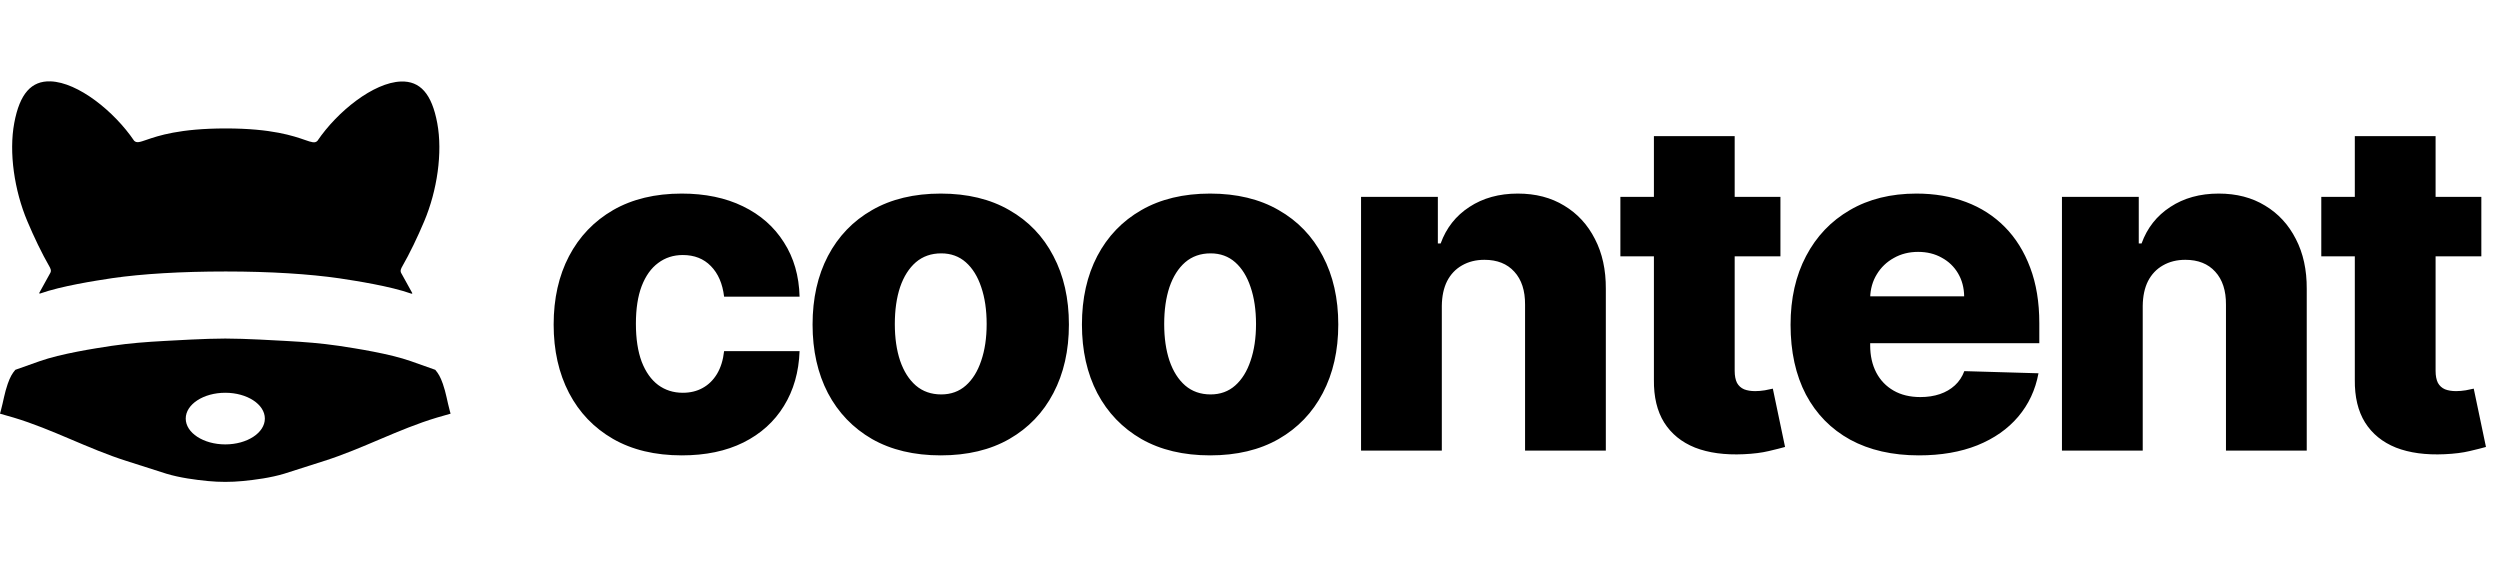
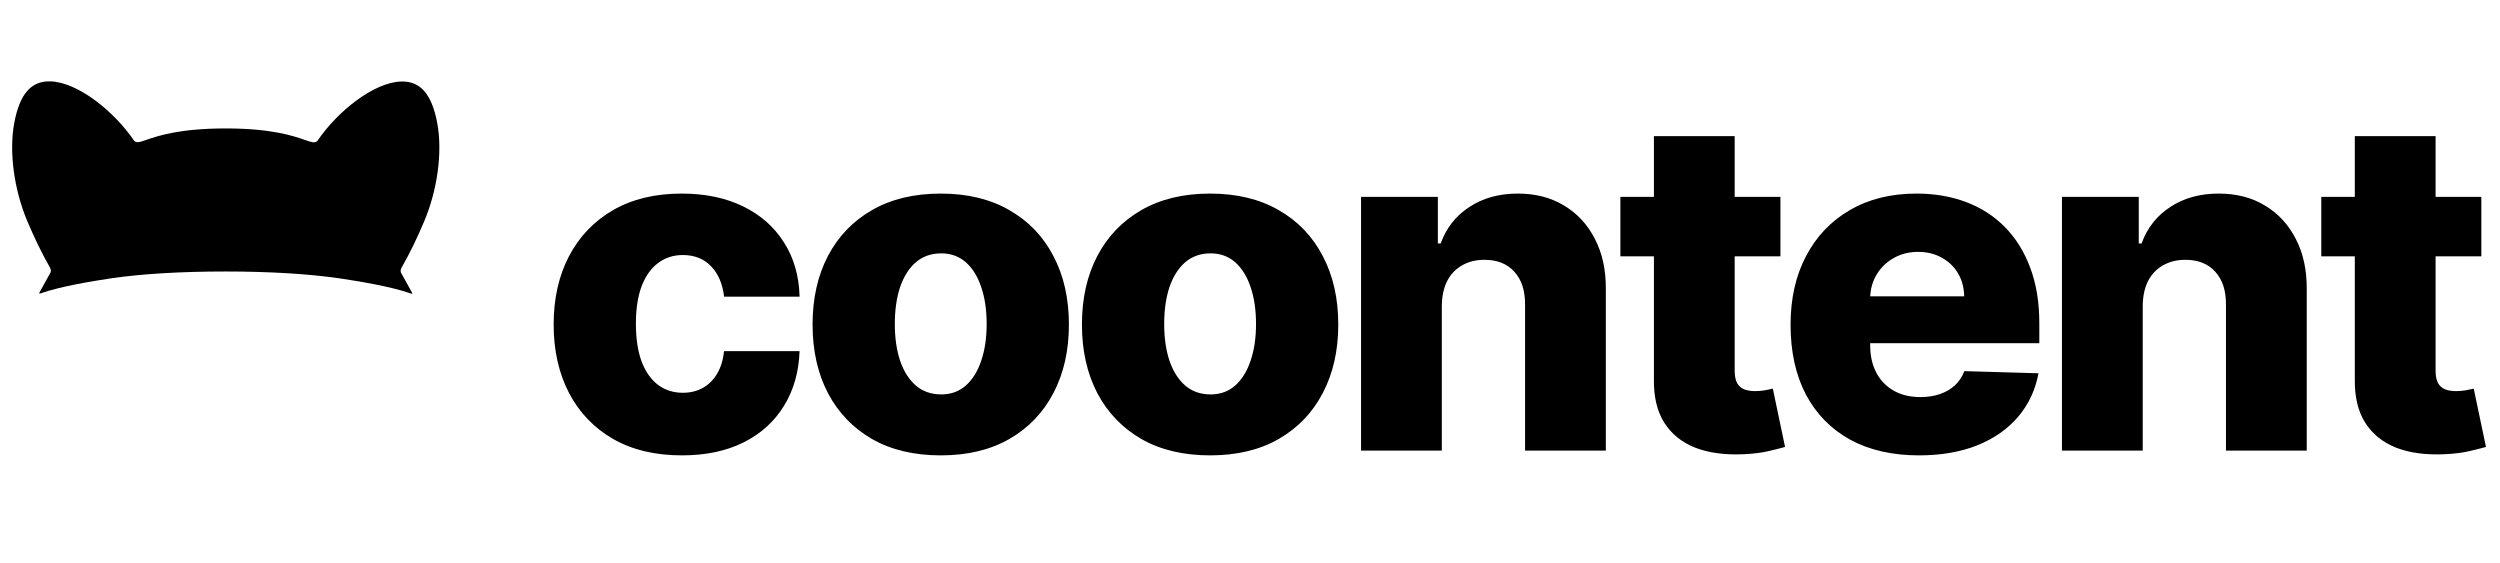
<svg xmlns="http://www.w3.org/2000/svg" width="688" height="155" viewBox="0 0 688 155" fill="none">
-   <path fill-rule="evenodd" clip-rule="evenodd" d="M45.338 93.826C47.937 93.691 56.446 93.168 62 93.168C67.554 93.168 76.063 93.691 78.662 93.826C84.03 94.124 88.133 94.437 93.265 95.176C98.023 95.897 107.223 97.326 113.094 99.402L119.785 101.774C120.632 102.794 121.179 103.662 121.873 105.635C122.767 108.18 123.061 110.39 123.767 112.994L124 113.843L120.21 114.93C109.574 118.122 99.769 123.511 89.148 126.872L78.232 130.358C74.51 131.487 70.235 132.049 66.74 132.387C63.595 132.692 60.405 132.692 57.26 132.387C53.765 132.049 49.49 131.487 45.768 130.358L34.852 126.872C24.231 123.511 14.426 118.122 3.79 114.93L0 113.843L0.233 112.994C0.939 110.39 1.233 108.18 2.127 105.635C2.821 103.662 3.368 102.794 4.215 101.774L10.906 99.402C16.777 97.326 25.977 95.897 30.735 95.176C35.867 94.437 39.97 94.124 45.338 93.826ZM62 108.088C68.009 108.088 72.888 111.271 72.888 115.193C72.888 119.114 68.009 122.298 62 122.298C55.991 122.298 51.112 119.114 51.112 115.193C51.112 111.271 55.991 108.088 62 108.088Z" fill="black" />
  <path d="M40.32 38.478C43.448 37.4 49.405 35.346 62.129 35.346C74.852 35.346 80.809 37.443 83.938 38.522C85.8 39.164 86.66 39.46 87.349 38.772C92.848 30.663 102.804 22.695 110.337 22.434C115.617 22.252 118.83 25.803 120.336 33.895C121.847 42.018 120.306 52.466 116.743 60.903C114.902 65.266 112.854 69.565 110.509 73.668L110.315 74.156C110.215 74.493 110.244 74.821 110.398 75.122L110.674 75.616L113.463 80.667L113.436 80.801L113.223 80.82C107.352 78.744 98.151 77.316 93.393 76.594C85.131 75.405 74.431 74.714 62.129 74.714C49.826 74.714 39.126 75.362 30.864 76.552C26.106 77.273 16.905 78.701 11.034 80.778L10.821 80.758L10.794 80.624L13.583 75.573L13.859 75.079C14.013 74.778 14.042 74.45 13.942 74.113L13.748 73.625C11.403 69.522 9.356 65.223 7.514 60.86C3.952 52.423 2.41 41.975 3.922 33.853C5.427 25.76 8.64 22.209 13.921 22.391C21.453 22.652 31.409 30.62 36.908 38.729C37.597 39.417 38.457 39.121 40.32 38.478Z" fill="black" />
  <path d="M187.636 125.318C180.273 125.318 173.955 123.803 168.682 120.773C163.439 117.742 159.409 113.53 156.591 108.136C153.773 102.712 152.364 96.439 152.364 89.318C152.364 82.167 153.773 75.894 156.591 70.5C159.439 65.076 163.485 60.849 168.727 57.818C174 54.788 180.288 53.273 187.591 53.273C194.045 53.273 199.667 54.439 204.455 56.773C209.273 59.106 213.03 62.409 215.727 66.682C218.455 70.924 219.894 75.909 220.045 81.636H199.273C198.848 78.061 197.636 75.258 195.636 73.227C193.667 71.197 191.091 70.182 187.909 70.182C185.333 70.182 183.076 70.909 181.136 72.364C179.197 73.788 177.682 75.909 176.591 78.727C175.53 81.515 175 84.97 175 89.091C175 93.212 175.53 96.697 176.591 99.546C177.682 102.364 179.197 104.5 181.136 105.955C183.076 107.379 185.333 108.091 187.909 108.091C189.97 108.091 191.788 107.652 193.364 106.773C194.97 105.894 196.288 104.606 197.318 102.909C198.348 101.182 199 99.091 199.273 96.636H220.045C219.833 102.394 218.394 107.424 215.727 111.727C213.091 116.03 209.379 119.379 204.591 121.773C199.833 124.136 194.182 125.318 187.636 125.318ZM258.891 125.318C251.558 125.318 245.255 123.818 239.982 120.818C234.74 117.788 230.694 113.576 227.846 108.182C225.028 102.758 223.619 96.47 223.619 89.318C223.619 82.136 225.028 75.849 227.846 70.454C230.694 65.03 234.74 60.818 239.982 57.818C245.255 54.788 251.558 53.273 258.891 53.273C266.225 53.273 272.513 54.788 277.755 57.818C283.028 60.818 287.073 65.03 289.891 70.454C292.74 75.849 294.164 82.136 294.164 89.318C294.164 96.47 292.74 102.758 289.891 108.182C287.073 113.576 283.028 117.788 277.755 120.818C272.513 123.818 266.225 125.318 258.891 125.318ZM259.028 108.545C261.694 108.545 263.952 107.727 265.8 106.091C267.649 104.455 269.058 102.182 270.028 99.273C271.028 96.364 271.528 93 271.528 89.182C271.528 85.303 271.028 81.909 270.028 79C269.058 76.091 267.649 73.818 265.8 72.182C263.952 70.546 261.694 69.727 259.028 69.727C256.27 69.727 253.937 70.546 252.028 72.182C250.149 73.818 248.71 76.091 247.71 79C246.74 81.909 246.255 85.303 246.255 89.182C246.255 93 246.74 96.364 247.71 99.273C248.71 102.182 250.149 104.455 252.028 106.091C253.937 107.727 256.27 108.545 259.028 108.545ZM333.021 125.318C325.688 125.318 319.385 123.818 314.112 120.818C308.87 117.788 304.824 113.576 301.976 108.182C299.158 102.758 297.749 96.47 297.749 89.318C297.749 82.136 299.158 75.849 301.976 70.454C304.824 65.03 308.87 60.818 314.112 57.818C319.385 54.788 325.688 53.273 333.021 53.273C340.355 53.273 346.643 54.788 351.885 57.818C357.158 60.818 361.203 65.03 364.021 70.454C366.87 75.849 368.294 82.136 368.294 89.318C368.294 96.47 366.87 102.758 364.021 108.182C361.203 113.576 357.158 117.788 351.885 120.818C346.643 123.818 340.355 125.318 333.021 125.318ZM333.158 108.545C335.824 108.545 338.082 107.727 339.93 106.091C341.779 104.455 343.188 102.182 344.158 99.273C345.158 96.364 345.658 93 345.658 89.182C345.658 85.303 345.158 81.909 344.158 79C343.188 76.091 341.779 73.818 339.93 72.182C338.082 70.546 335.824 69.727 333.158 69.727C330.4 69.727 328.067 70.546 326.158 72.182C324.279 73.818 322.84 76.091 321.84 79C320.87 81.909 320.385 85.303 320.385 89.182C320.385 93 320.87 96.364 321.84 99.273C322.84 102.182 324.279 104.455 326.158 106.091C328.067 107.727 330.4 108.545 333.158 108.545ZM396.788 84.182V124H374.56V54.182H395.697V67H396.47C398.015 62.727 400.651 59.379 404.379 56.955C408.106 54.5 412.545 53.273 417.697 53.273C422.606 53.273 426.863 54.379 430.47 56.591C434.106 58.773 436.924 61.833 438.924 65.773C440.954 69.682 441.954 74.258 441.924 79.5V124H419.697V83.864C419.727 79.985 418.742 76.954 416.742 74.773C414.773 72.591 412.03 71.5 408.515 71.5C406.182 71.5 404.121 72.015 402.333 73.046C400.576 74.046 399.212 75.485 398.242 77.364C397.303 79.242 396.818 81.515 396.788 84.182ZM489.975 54.182V70.546H445.929V54.182H489.975ZM455.156 37.455H477.384V102.045C477.384 103.409 477.596 104.515 478.02 105.364C478.475 106.182 479.126 106.773 479.975 107.136C480.823 107.47 481.838 107.636 483.02 107.636C483.868 107.636 484.762 107.561 485.702 107.409C486.672 107.227 487.399 107.076 487.884 106.955L491.247 123C490.187 123.303 488.687 123.682 486.747 124.136C484.838 124.591 482.55 124.879 479.884 125C474.672 125.242 470.202 124.636 466.475 123.182C462.778 121.697 459.944 119.394 457.975 116.273C456.035 113.152 455.096 109.227 455.156 104.5V37.455ZM528.082 125.318C520.779 125.318 514.476 123.879 509.173 121C503.9 118.091 499.839 113.955 496.991 108.591C494.173 103.197 492.764 96.788 492.764 89.364C492.764 82.151 494.188 75.849 497.036 70.454C499.885 65.03 503.9 60.818 509.082 57.818C514.264 54.788 520.37 53.273 527.4 53.273C532.37 53.273 536.915 54.045 541.036 55.591C545.158 57.136 548.718 59.424 551.718 62.455C554.718 65.485 557.052 69.227 558.718 73.682C560.385 78.106 561.218 83.182 561.218 88.909V94.454H500.536V81.546H540.536C540.506 79.182 539.945 77.076 538.855 75.227C537.764 73.379 536.264 71.939 534.355 70.909C532.476 69.849 530.309 69.318 527.855 69.318C525.37 69.318 523.142 69.879 521.173 71C519.203 72.091 517.642 73.591 516.491 75.5C515.339 77.379 514.733 79.515 514.673 81.909V95.046C514.673 97.894 515.233 100.394 516.355 102.545C517.476 104.667 519.067 106.318 521.127 107.5C523.188 108.682 525.642 109.273 528.491 109.273C530.461 109.273 532.248 109 533.855 108.455C535.461 107.909 536.839 107.106 537.991 106.045C539.142 104.985 540.006 103.682 540.582 102.136L560.991 102.727C560.142 107.303 558.279 111.288 555.4 114.682C552.552 118.045 548.809 120.667 544.173 122.545C539.536 124.394 534.173 125.318 528.082 125.318ZM589.678 84.182V124H567.45V54.182H588.587V67H589.36C590.905 62.727 593.541 59.379 597.269 56.955C600.996 54.5 605.435 53.273 610.587 53.273C615.496 53.273 619.753 54.379 623.36 56.591C626.996 58.773 629.814 61.833 631.814 65.773C633.844 69.682 634.844 74.258 634.814 79.5V124H612.587V83.864C612.617 79.985 611.632 76.954 609.632 74.773C607.663 72.591 604.92 71.5 601.405 71.5C599.072 71.5 597.011 72.015 595.223 73.046C593.466 74.046 592.102 75.485 591.132 77.364C590.193 79.242 589.708 81.515 589.678 84.182ZM682.865 54.182V70.546H638.819V54.182H682.865ZM648.046 37.455H670.274V102.045C670.274 103.409 670.486 104.515 670.91 105.364C671.365 106.182 672.016 106.773 672.865 107.136C673.713 107.47 674.728 107.636 675.91 107.636C676.758 107.636 677.652 107.561 678.592 107.409C679.562 107.227 680.289 107.076 680.774 106.955L684.137 123C683.077 123.303 681.577 123.682 679.637 124.136C677.728 124.591 675.44 124.879 672.774 125C667.562 125.242 663.092 124.636 659.365 123.182C655.668 121.697 652.834 119.394 650.865 116.273C648.925 113.152 647.986 109.227 648.046 104.5V37.455Z" fill="black" />
</svg>